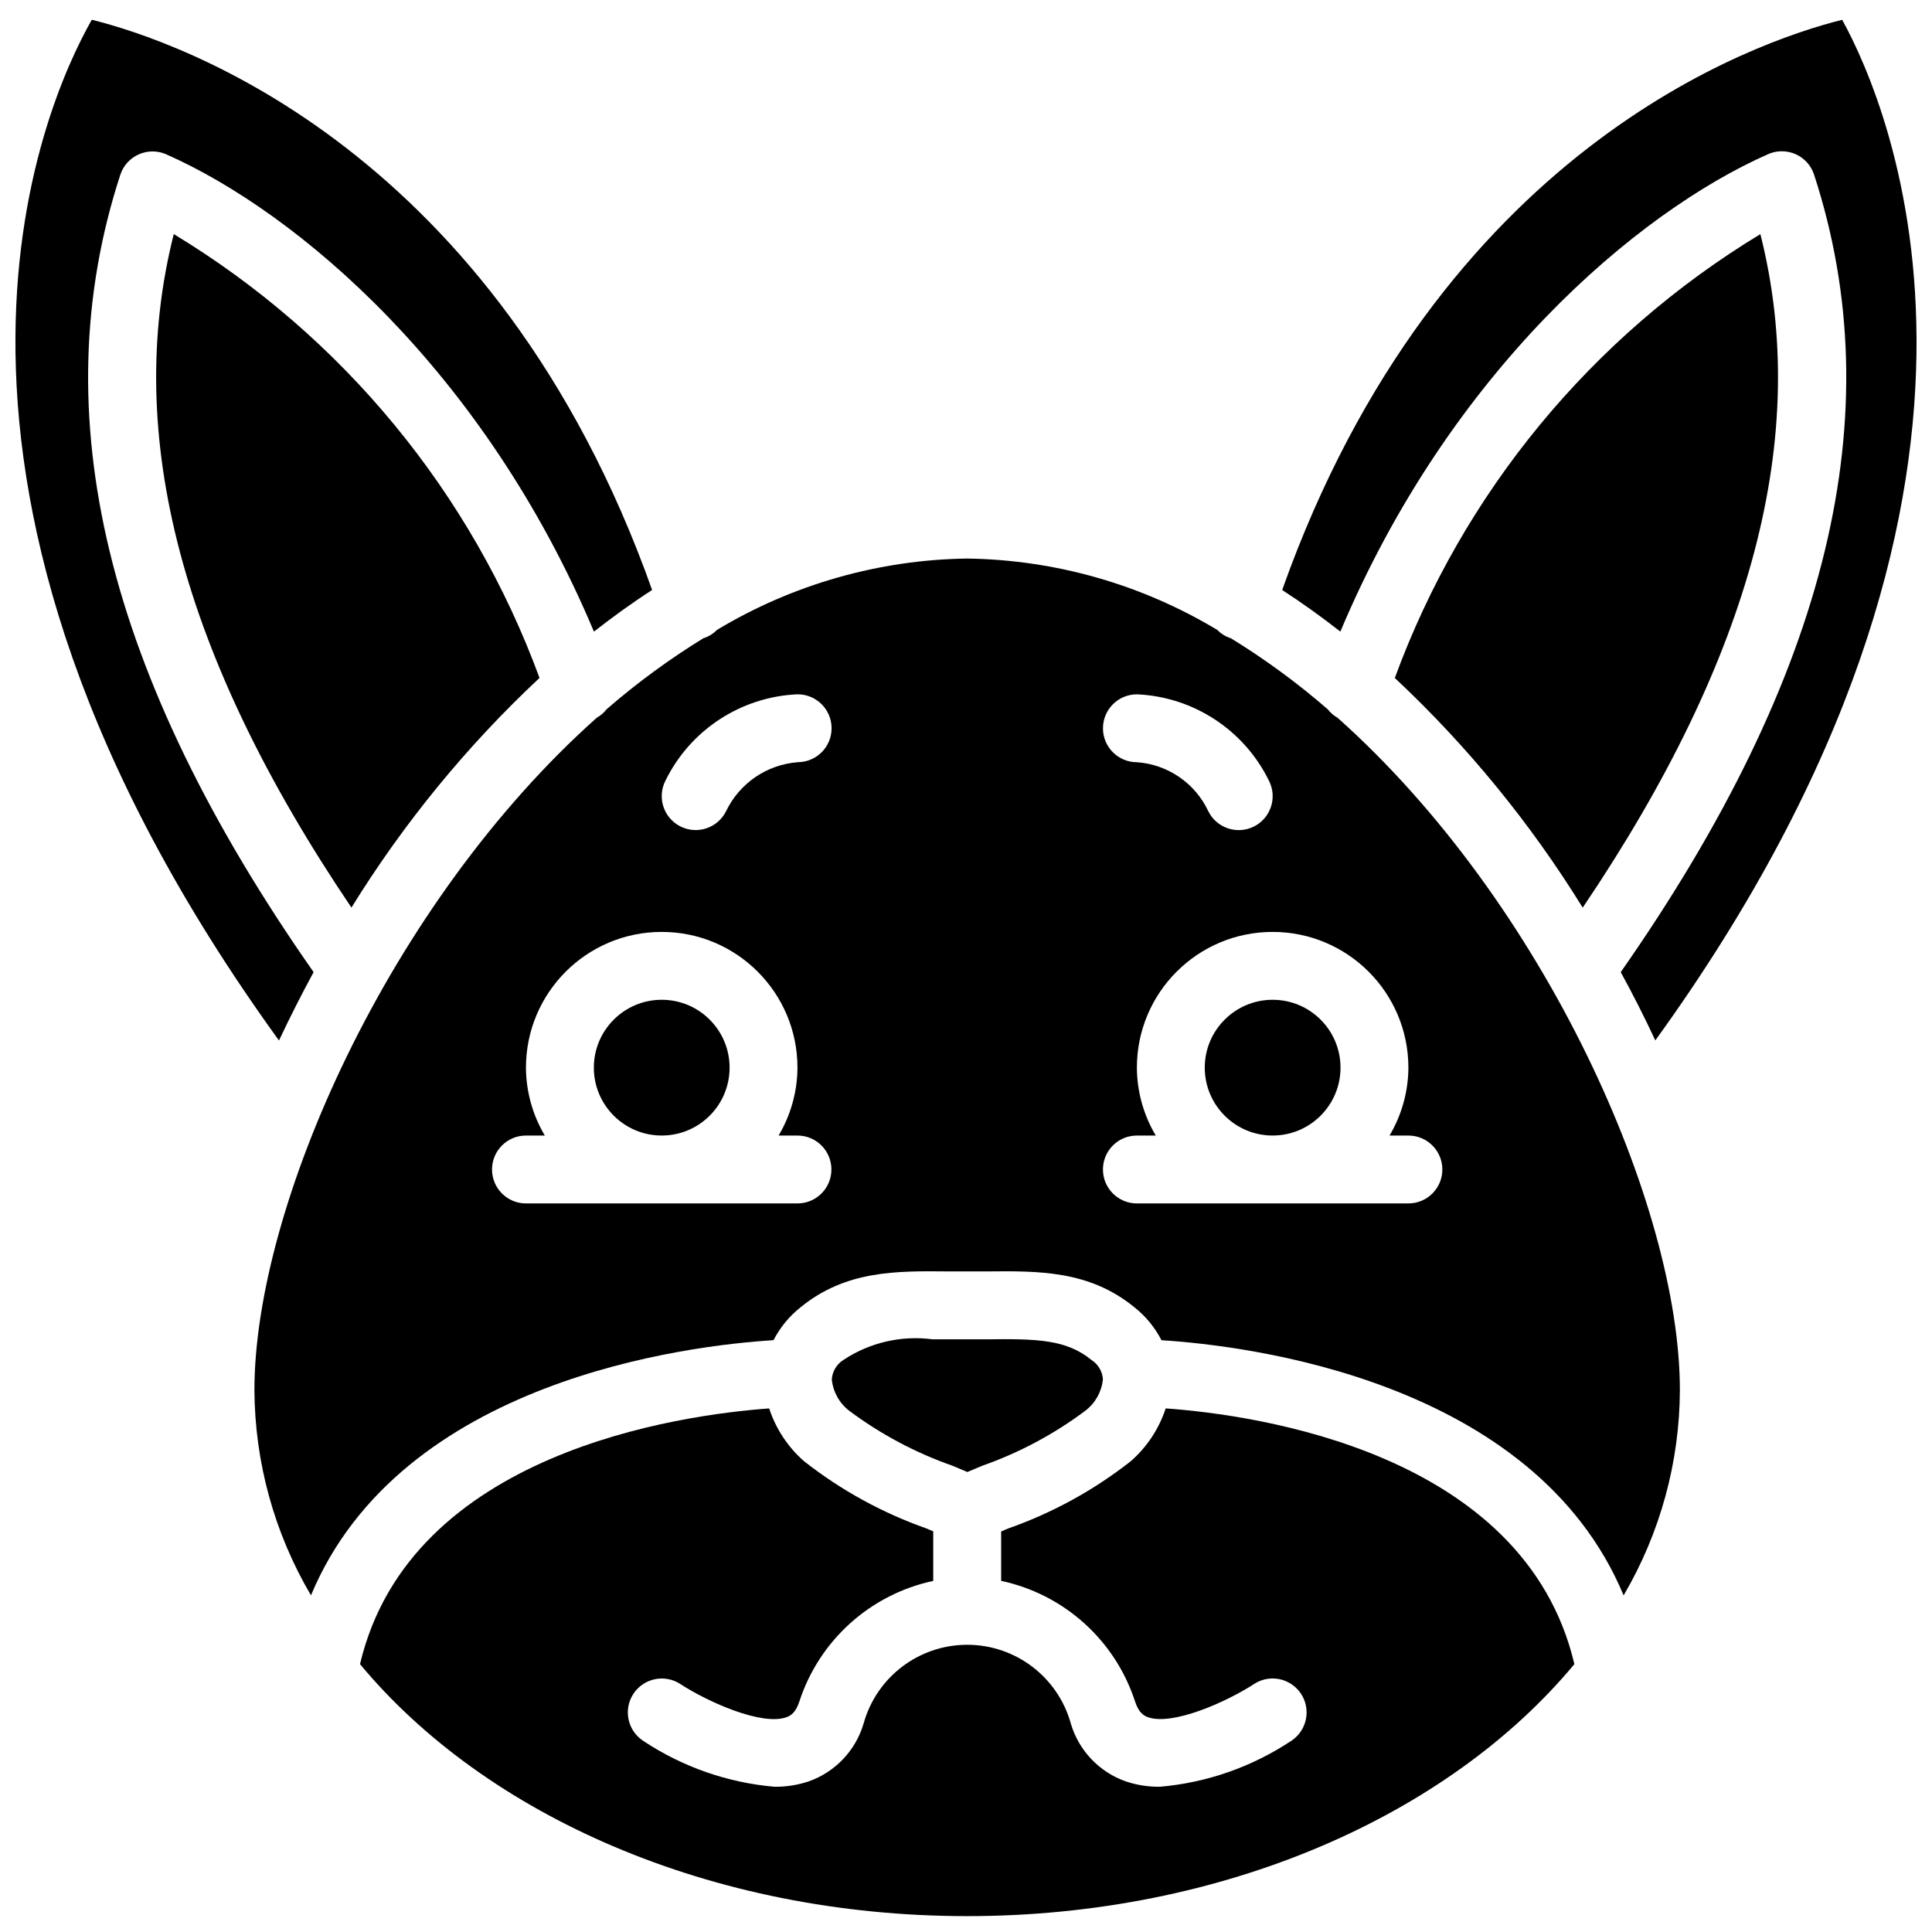
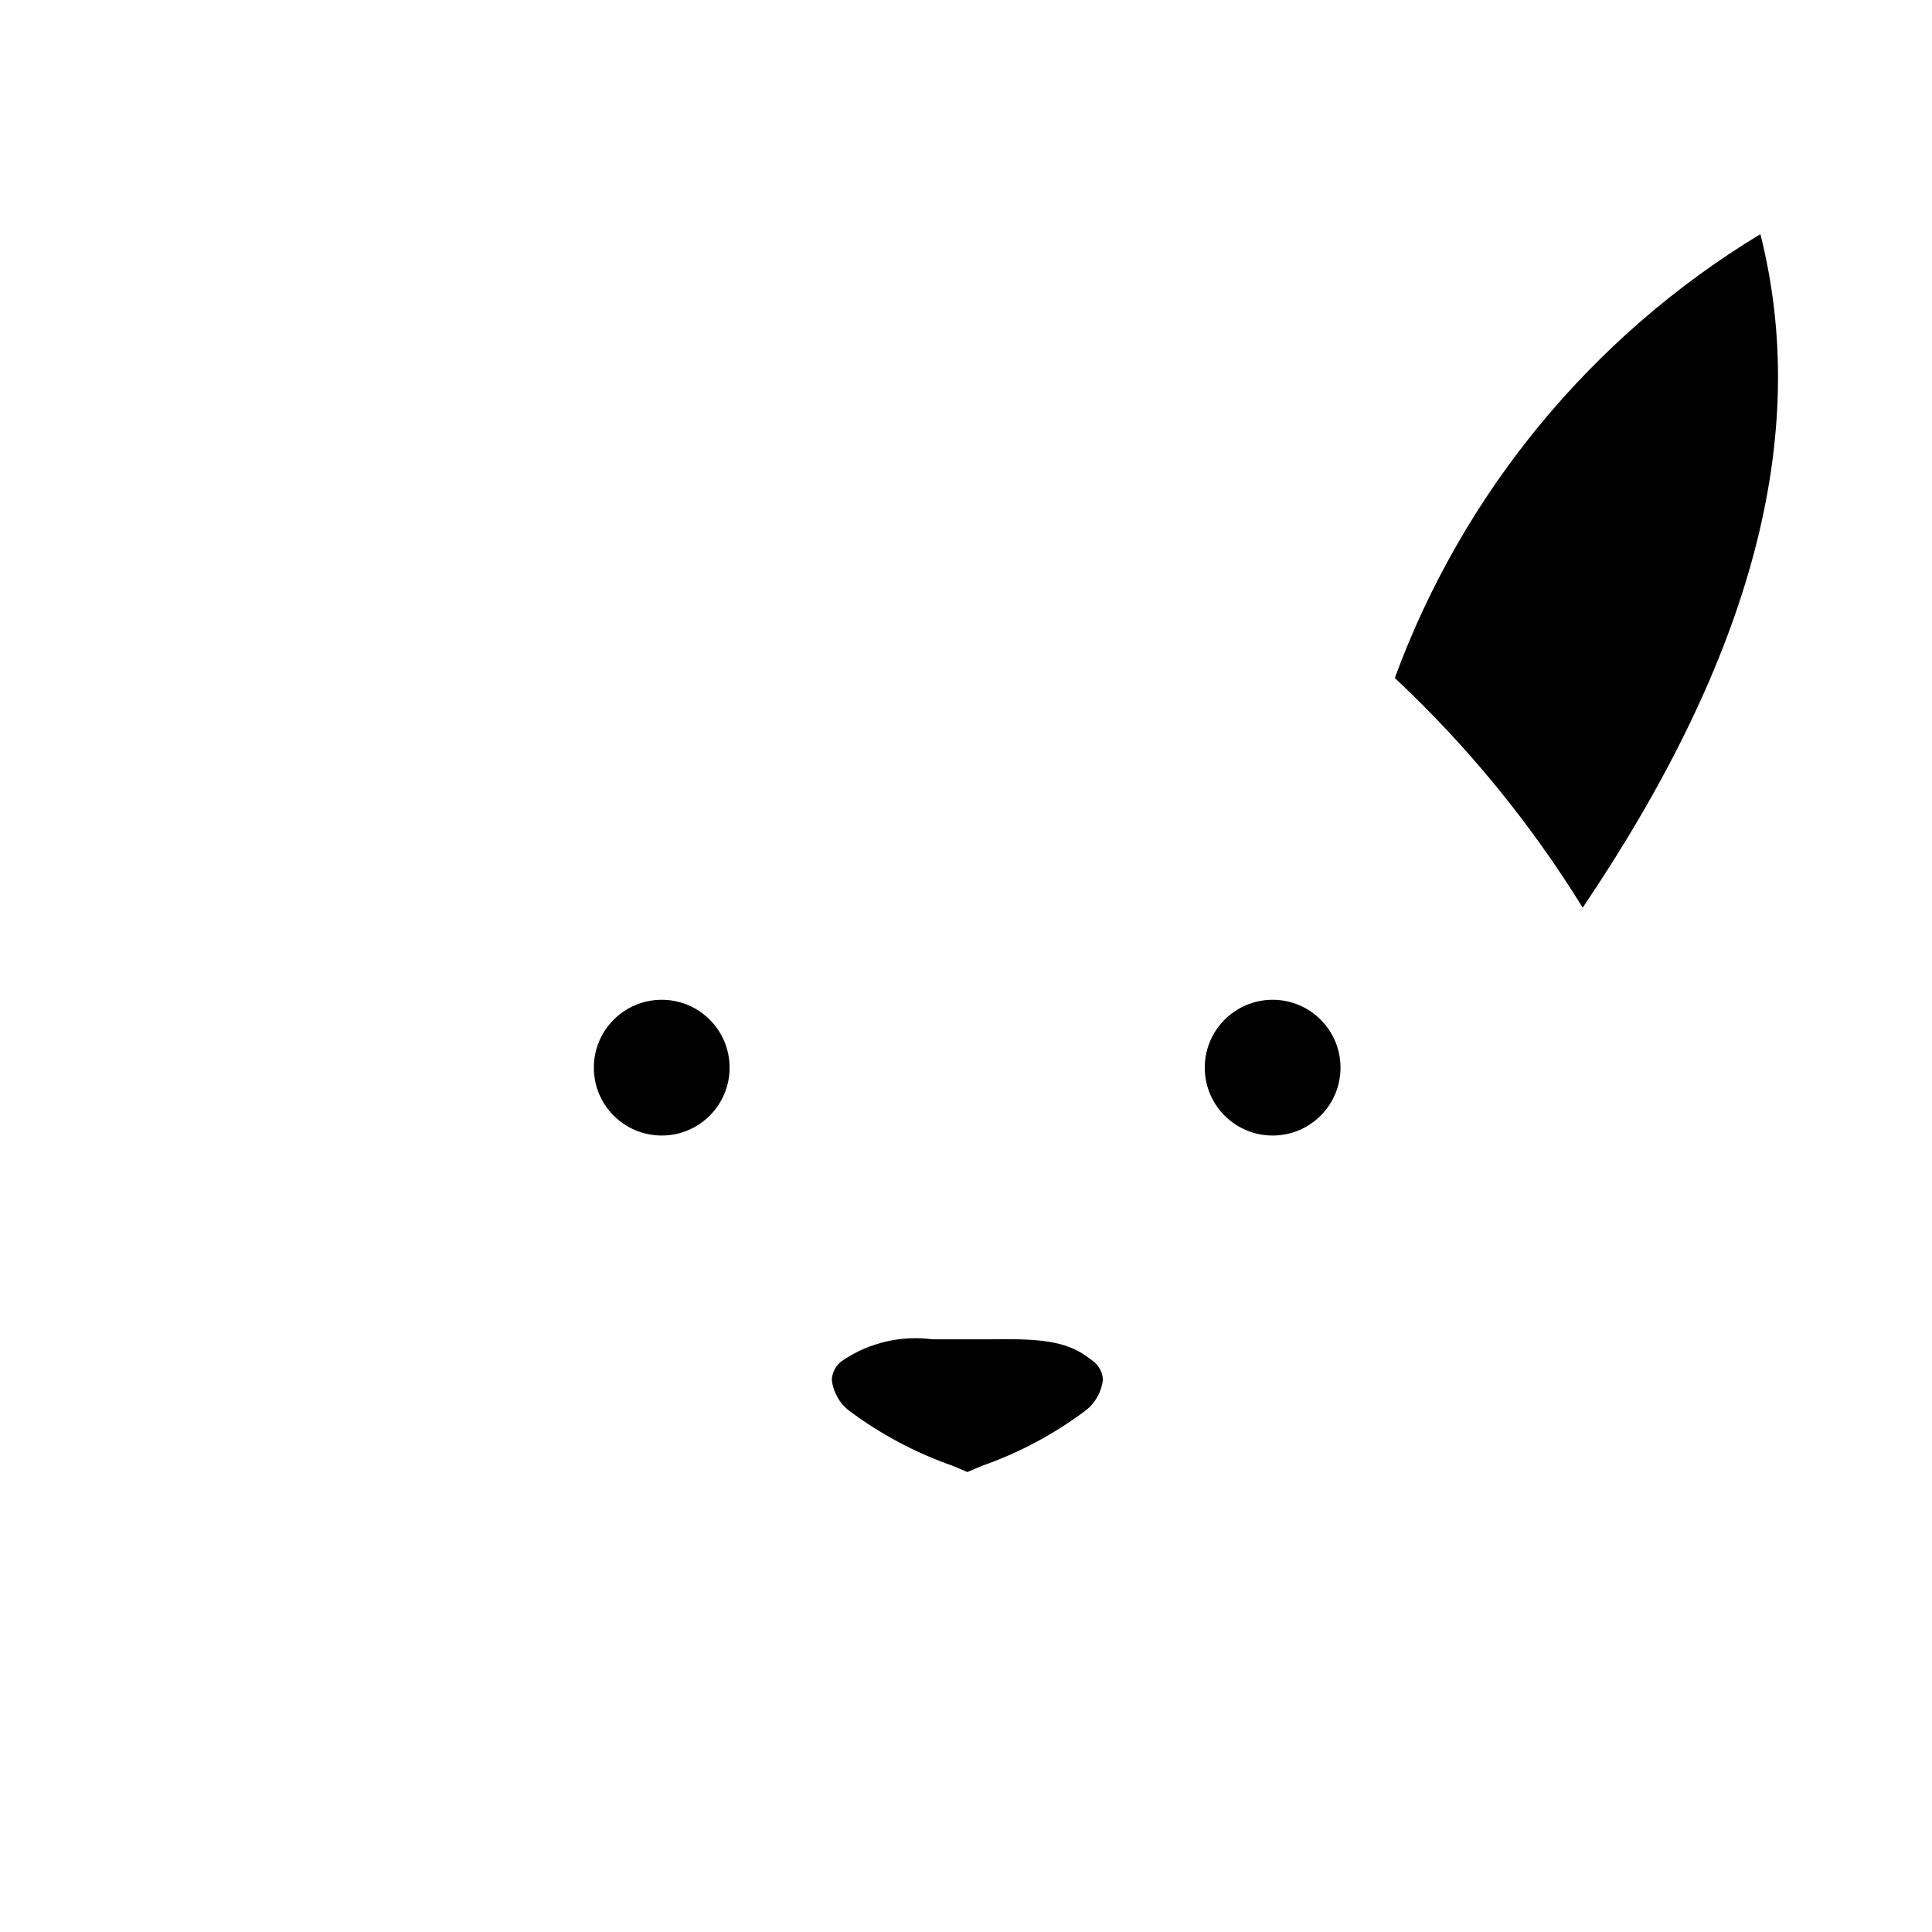
<svg xmlns="http://www.w3.org/2000/svg" width="800px" height="800px" version="1.1" viewBox="144 144 512 512">
  <defs>
    <clipPath id="c">
      <path d="m239 517h323v134.9h-323z" />
    </clipPath>
    <clipPath id="b">
      <path d="m483 149h168.9v271h-168.9z" />
    </clipPath>
    <clipPath id="a">
-       <path d="m148.09 149h168.91v271h-168.91z" />
-     </clipPath>
+       </clipPath>
  </defs>
  <path d="m337.35 426.94c0 9.934-8.055 17.988-17.988 17.988s-17.988-8.055-17.988-17.988 8.055-17.988 17.988-17.988 17.988 8.055 17.988 17.988z" />
-   <path d="m190.05 206.04c-13.43 53.238 2.07 111.86 47.086 178.48 13.852-22.402 30.605-42.871 49.84-60.863-18.02-49.074-52.203-90.555-96.926-117.62z" />
  <g clip-path="url(#c)">
-     <path d="m452.92 517.24c-1.773 5.406-4.965 10.234-9.238 13.984-9.77 7.676-20.734 13.695-32.453 17.82l-1.914 0.809v13.094c16.707 3.566 30.242 15.773 35.508 32.027 0.969 2.906 2.277 3.715 3.418 4.109 6.438 2.277 20.578-3.918 28.109-8.805 2.691-1.758 6.113-1.945 8.98-0.488 2.867 1.449 4.742 4.32 4.918 7.531 0.172 3.211-1.375 6.269-4.066 8.027-10.395 6.902-22.359 11.086-34.789 12.16-3.078 0.035-6.141-0.445-9.059-1.422-7.062-2.484-12.492-8.227-14.582-15.414-3.449-12.293-14.66-20.789-27.43-20.789-12.77 0-23.98 8.496-27.434 20.789-2.086 7.188-7.516 12.93-14.578 15.414-2.918 0.977-5.981 1.461-9.059 1.422-12.43-1.074-24.395-5.258-34.789-12.16-4.16-2.715-5.332-8.289-2.617-12.449 2.715-4.156 8.289-5.332 12.445-2.617 7.531 4.894 21.668 11.102 28.109 8.805 1.141-0.395 2.449-1.203 3.418-4.109 5.269-16.246 18.797-28.453 35.5-32.02v-13.145l-1.801-0.762c-11.719-4.125-22.684-10.148-32.449-17.828-4.273-3.746-7.461-8.574-9.23-13.977-23.574 1.711-95.172 11.566-108.43 67.762 33.18 39.973 92.824 66.785 160.9 66.785s127.72-26.812 160.92-66.785c-13.242-56.266-84.645-66.082-108.31-67.77z" />
-   </g>
+     </g>
  <path d="m400.36 534.1 3.922-1.656c9.816-3.441 19.047-8.371 27.367-14.609 2.625-2.008 4.297-5.008 4.637-8.293-0.137-2.113-1.281-4.031-3.078-5.164-6.582-5.394-14.391-5.621-27.684-5.441h-14.336c-8.297-1.105-16.715 0.836-23.684 5.469-1.793 1.125-2.934 3.051-3.066 5.164 0.328 3.289 2.004 6.293 4.625 8.305 8.332 6.223 17.562 11.137 27.379 14.57z" />
  <g clip-path="url(#b)">
-     <path d="m612.54 184.86c2.32-1.031 4.973-1.035 7.297-0.008 2.324 1.027 4.102 2.988 4.902 5.402 20.688 63.43 3.848 132.62-51.227 211.37 3.281 5.996 6.336 12.027 9.164 18.094 105.88-146.47 62.152-247.52 49.523-270.47-23.016 5.738-106.91 34.297-148.41 151.11 5.273 3.406 10.41 7.102 15.418 11.027 29.008-68.926 78.379-111.05 113.33-126.52z" />
-   </g>
+     </g>
  <path d="m513.64 323.67c19.215 17.996 35.957 38.465 49.793 60.867 45.023-66.641 60.523-125.26 47.086-178.49-44.707 27.074-78.875 68.559-96.879 117.62z" />
  <g clip-path="url(#a)">
    <path d="m227.11 401.63c-55.082-78.695-71.902-147.9-51.223-211.33 0.793-2.414 2.574-4.371 4.898-5.402 2.32-1.027 4.969-1.023 7.285 0.004 34.965 15.469 84.336 57.566 113.33 126.48 5.012-3.922 10.137-7.629 15.418-11.031-41.535-116.91-125.55-145.41-148.49-151.12-13.059 22.992-57.387 122.66 49.605 270.51 2.856-6.055 5.91-12.094 9.172-18.113z" />
  </g>
-   <path d="m498.48 334.22c-1.008-0.566-1.895-1.324-2.602-2.238-8.055-6.992-16.672-13.312-25.762-18.887h-0.125c-1.285-0.445-2.457-1.184-3.41-2.16-20.027-12.059-42.895-18.586-66.27-18.914-23.371 0.324-46.238 6.84-66.266 18.887-0.949 0.977-2.121 1.719-3.406 2.168h-0.137c-9.086 5.578-17.699 11.895-25.75 18.887-0.715 0.918-1.605 1.688-2.617 2.258-55.086 49.113-90.711 129.59-90.711 178.16 0.098 19.141 5.269 37.91 14.984 54.398 23.871-57.195 100.08-66.219 122.58-67.617 1.746-3.391 4.199-6.371 7.191-8.734 11.953-9.73 25.188-9.633 39.215-9.488h10c13.988-0.137 27.27-0.254 39.215 9.488 2.996 2.367 5.449 5.348 7.195 8.742 22.629 1.43 98.633 10.508 122.47 67.621 9.691-16.5 14.836-35.273 14.91-54.41 0-48.57-35.633-129.06-90.715-178.16zm-143.14 128.7h-71.957c-4.969 0-8.992-4.027-8.992-8.996s4.023-8.992 8.992-8.992h5.004c-3.242-5.445-4.969-11.656-5.004-17.988 0-19.871 16.109-35.977 35.977-35.977 19.871 0 35.977 16.109 35.977 35.977-0.035 6.332-1.762 12.543-5 17.988h5c4.969 0 8.996 4.023 8.996 8.992s-4.027 8.996-8.996 8.996zm0.09-116.93c-8.215 0.621-15.469 5.586-19.023 13.012-2.227 4.445-7.629 6.246-12.07 4.019-4.445-2.223-6.242-7.629-4.019-12.07 6.586-13.492 20.027-22.297 35.023-22.953 4.969-0.023 9.016 3.981 9.039 8.949 0.027 4.969-3.981 9.016-8.949 9.039zm89.855-17.988c15.004 0.652 28.449 9.465 35.035 22.965 2.223 4.445 0.422 9.844-4.019 12.07-4.445 2.223-9.848 0.422-12.07-4.019-3.484-7.461-10.734-12.441-18.941-13.023-4.969 0-8.992-4.027-8.992-8.992 0-4.969 4.023-8.996 8.992-8.996zm71.957 116.93c4.969 0 8.996 4.023 8.996 8.992s-4.027 8.996-8.996 8.996h-71.957c-4.969 0-8.992-4.027-8.992-8.996s4.023-8.992 8.992-8.992h5.004c-3.238-5.445-4.969-11.656-5.004-17.988 0-19.871 16.109-35.977 35.977-35.977 19.871 0 35.977 16.109 35.977 35.977-0.035 6.332-1.762 12.543-5 17.988z" />
-   <path d="m499.25 426.94c0 9.934-8.055 17.988-17.988 17.988-9.934 0-17.988-8.055-17.988-17.988s8.055-17.988 17.988-17.988c9.934 0 17.988 8.055 17.988 17.988z" />
+   <path d="m499.25 426.94c0 9.934-8.055 17.988-17.988 17.988-9.934 0-17.988-8.055-17.988-17.988s8.055-17.988 17.988-17.988c9.934 0 17.988 8.055 17.988 17.988" />
</svg>